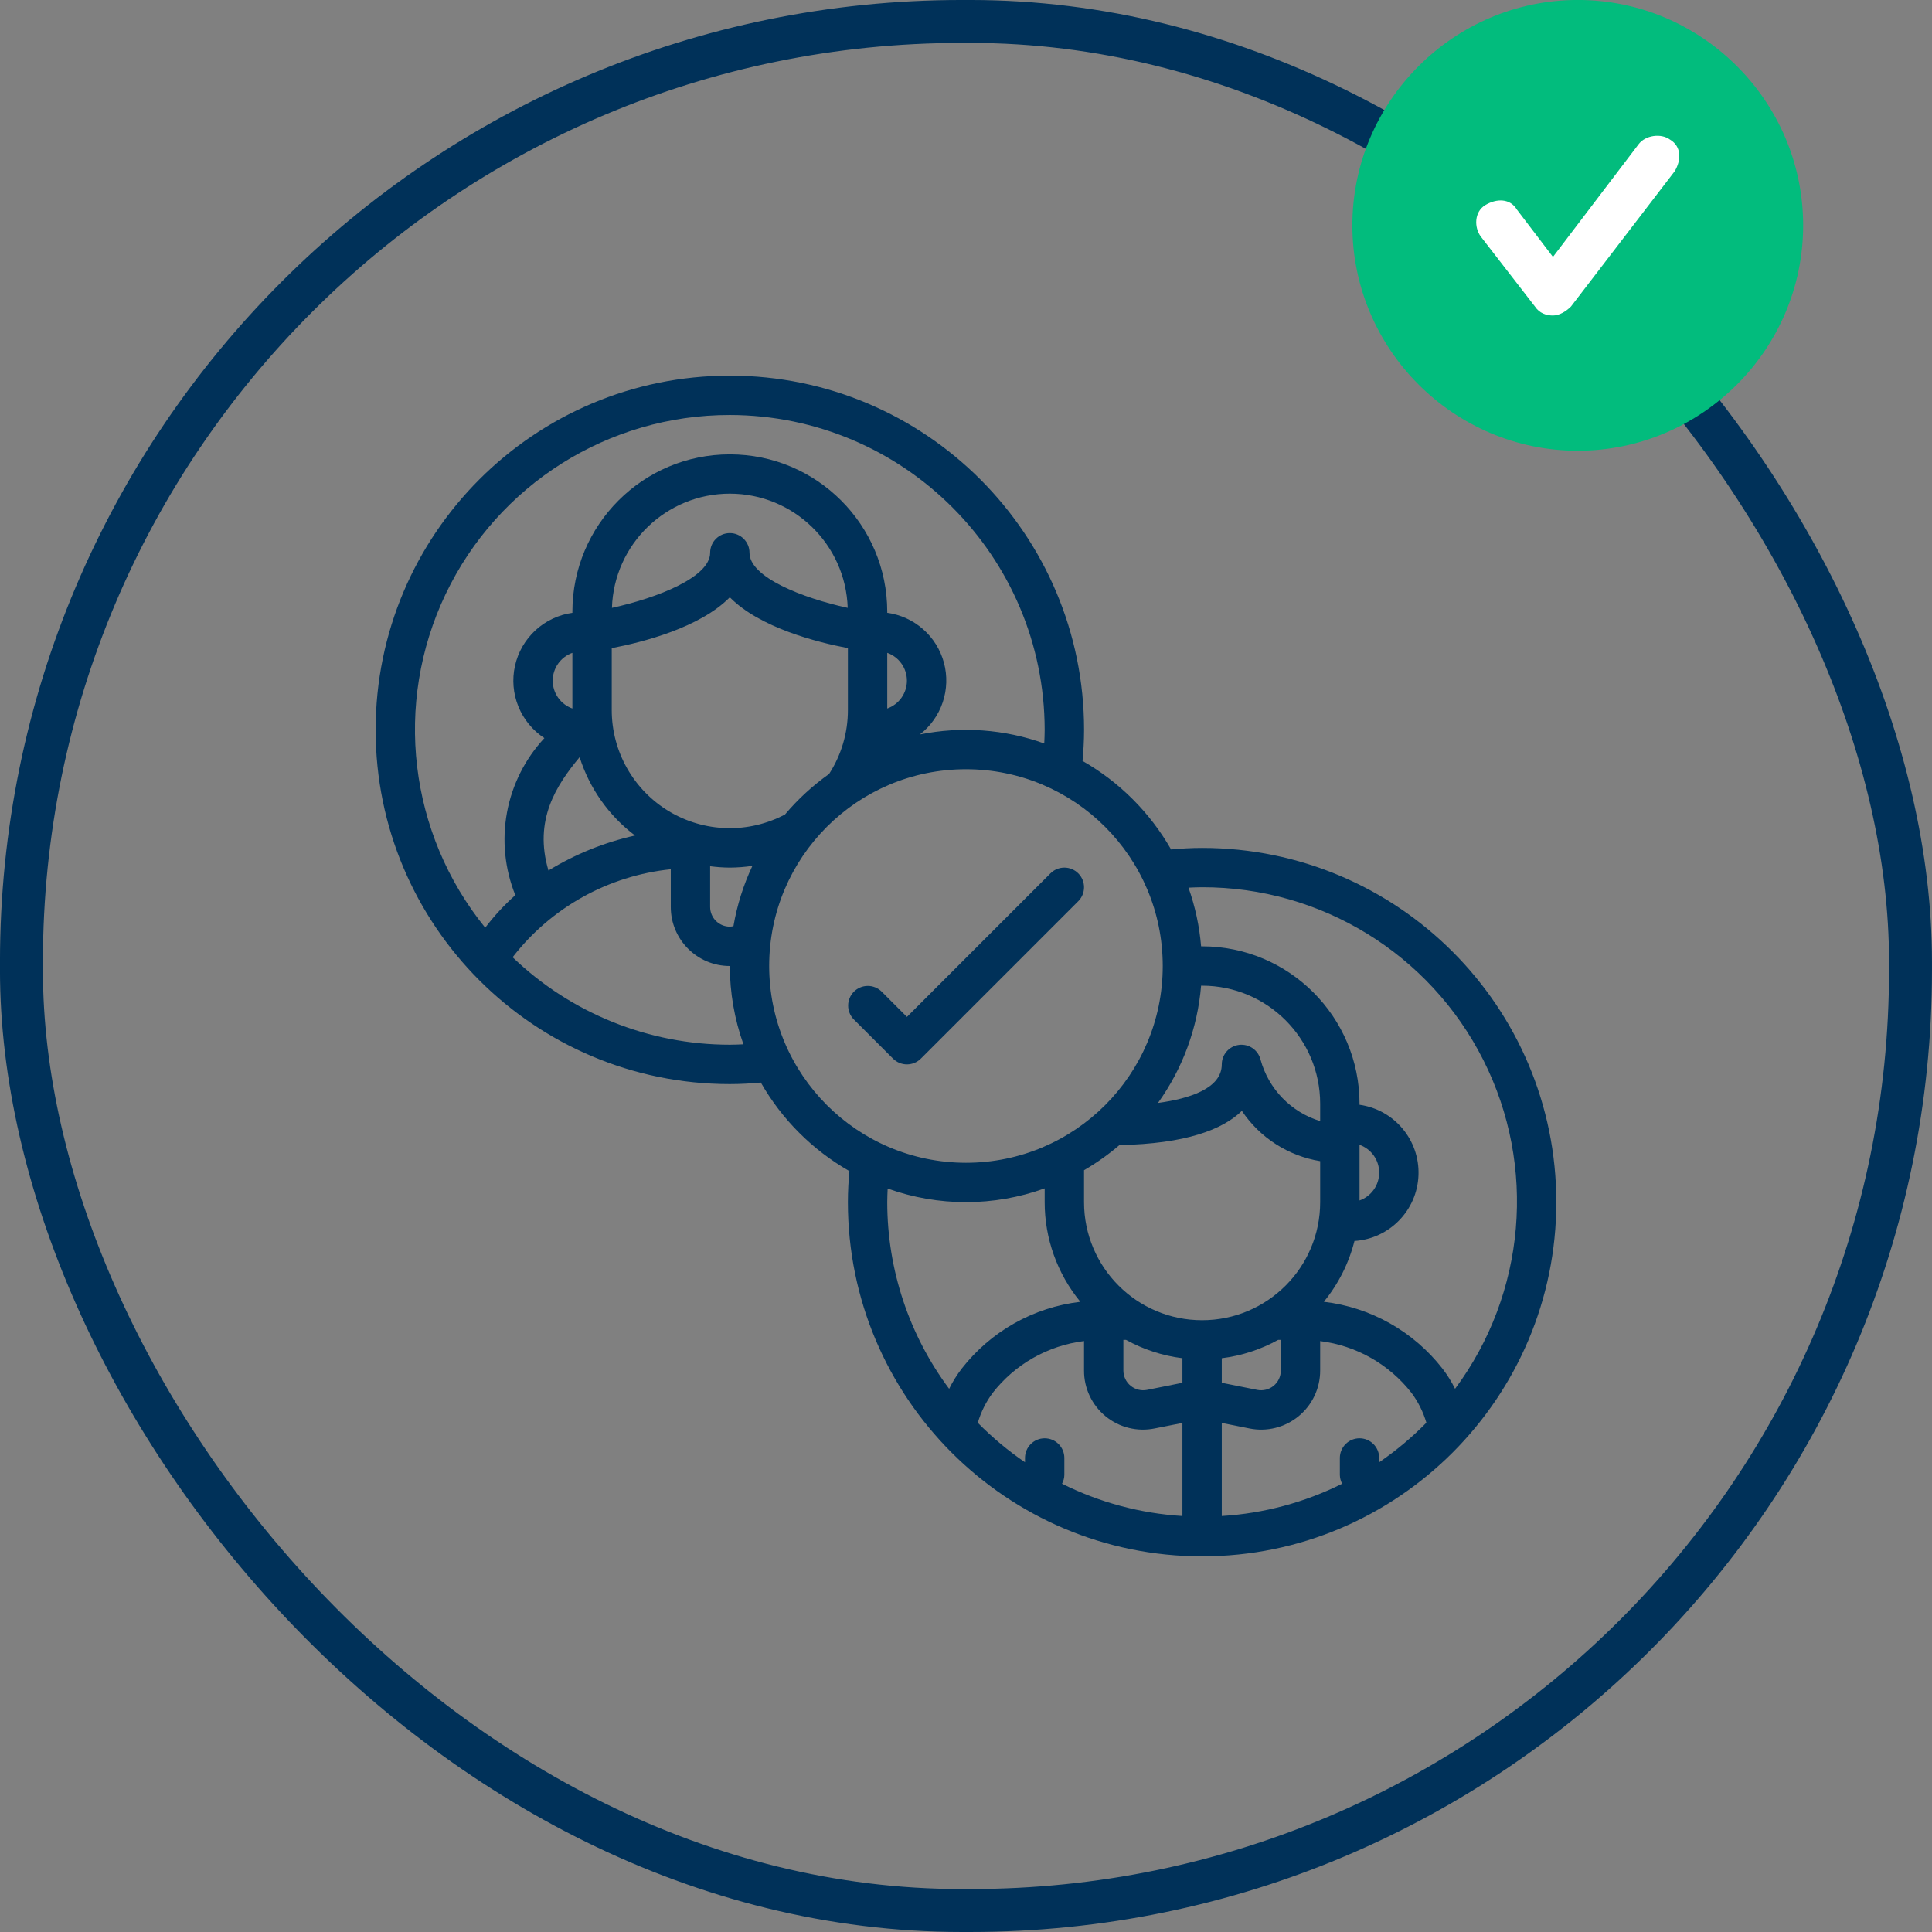
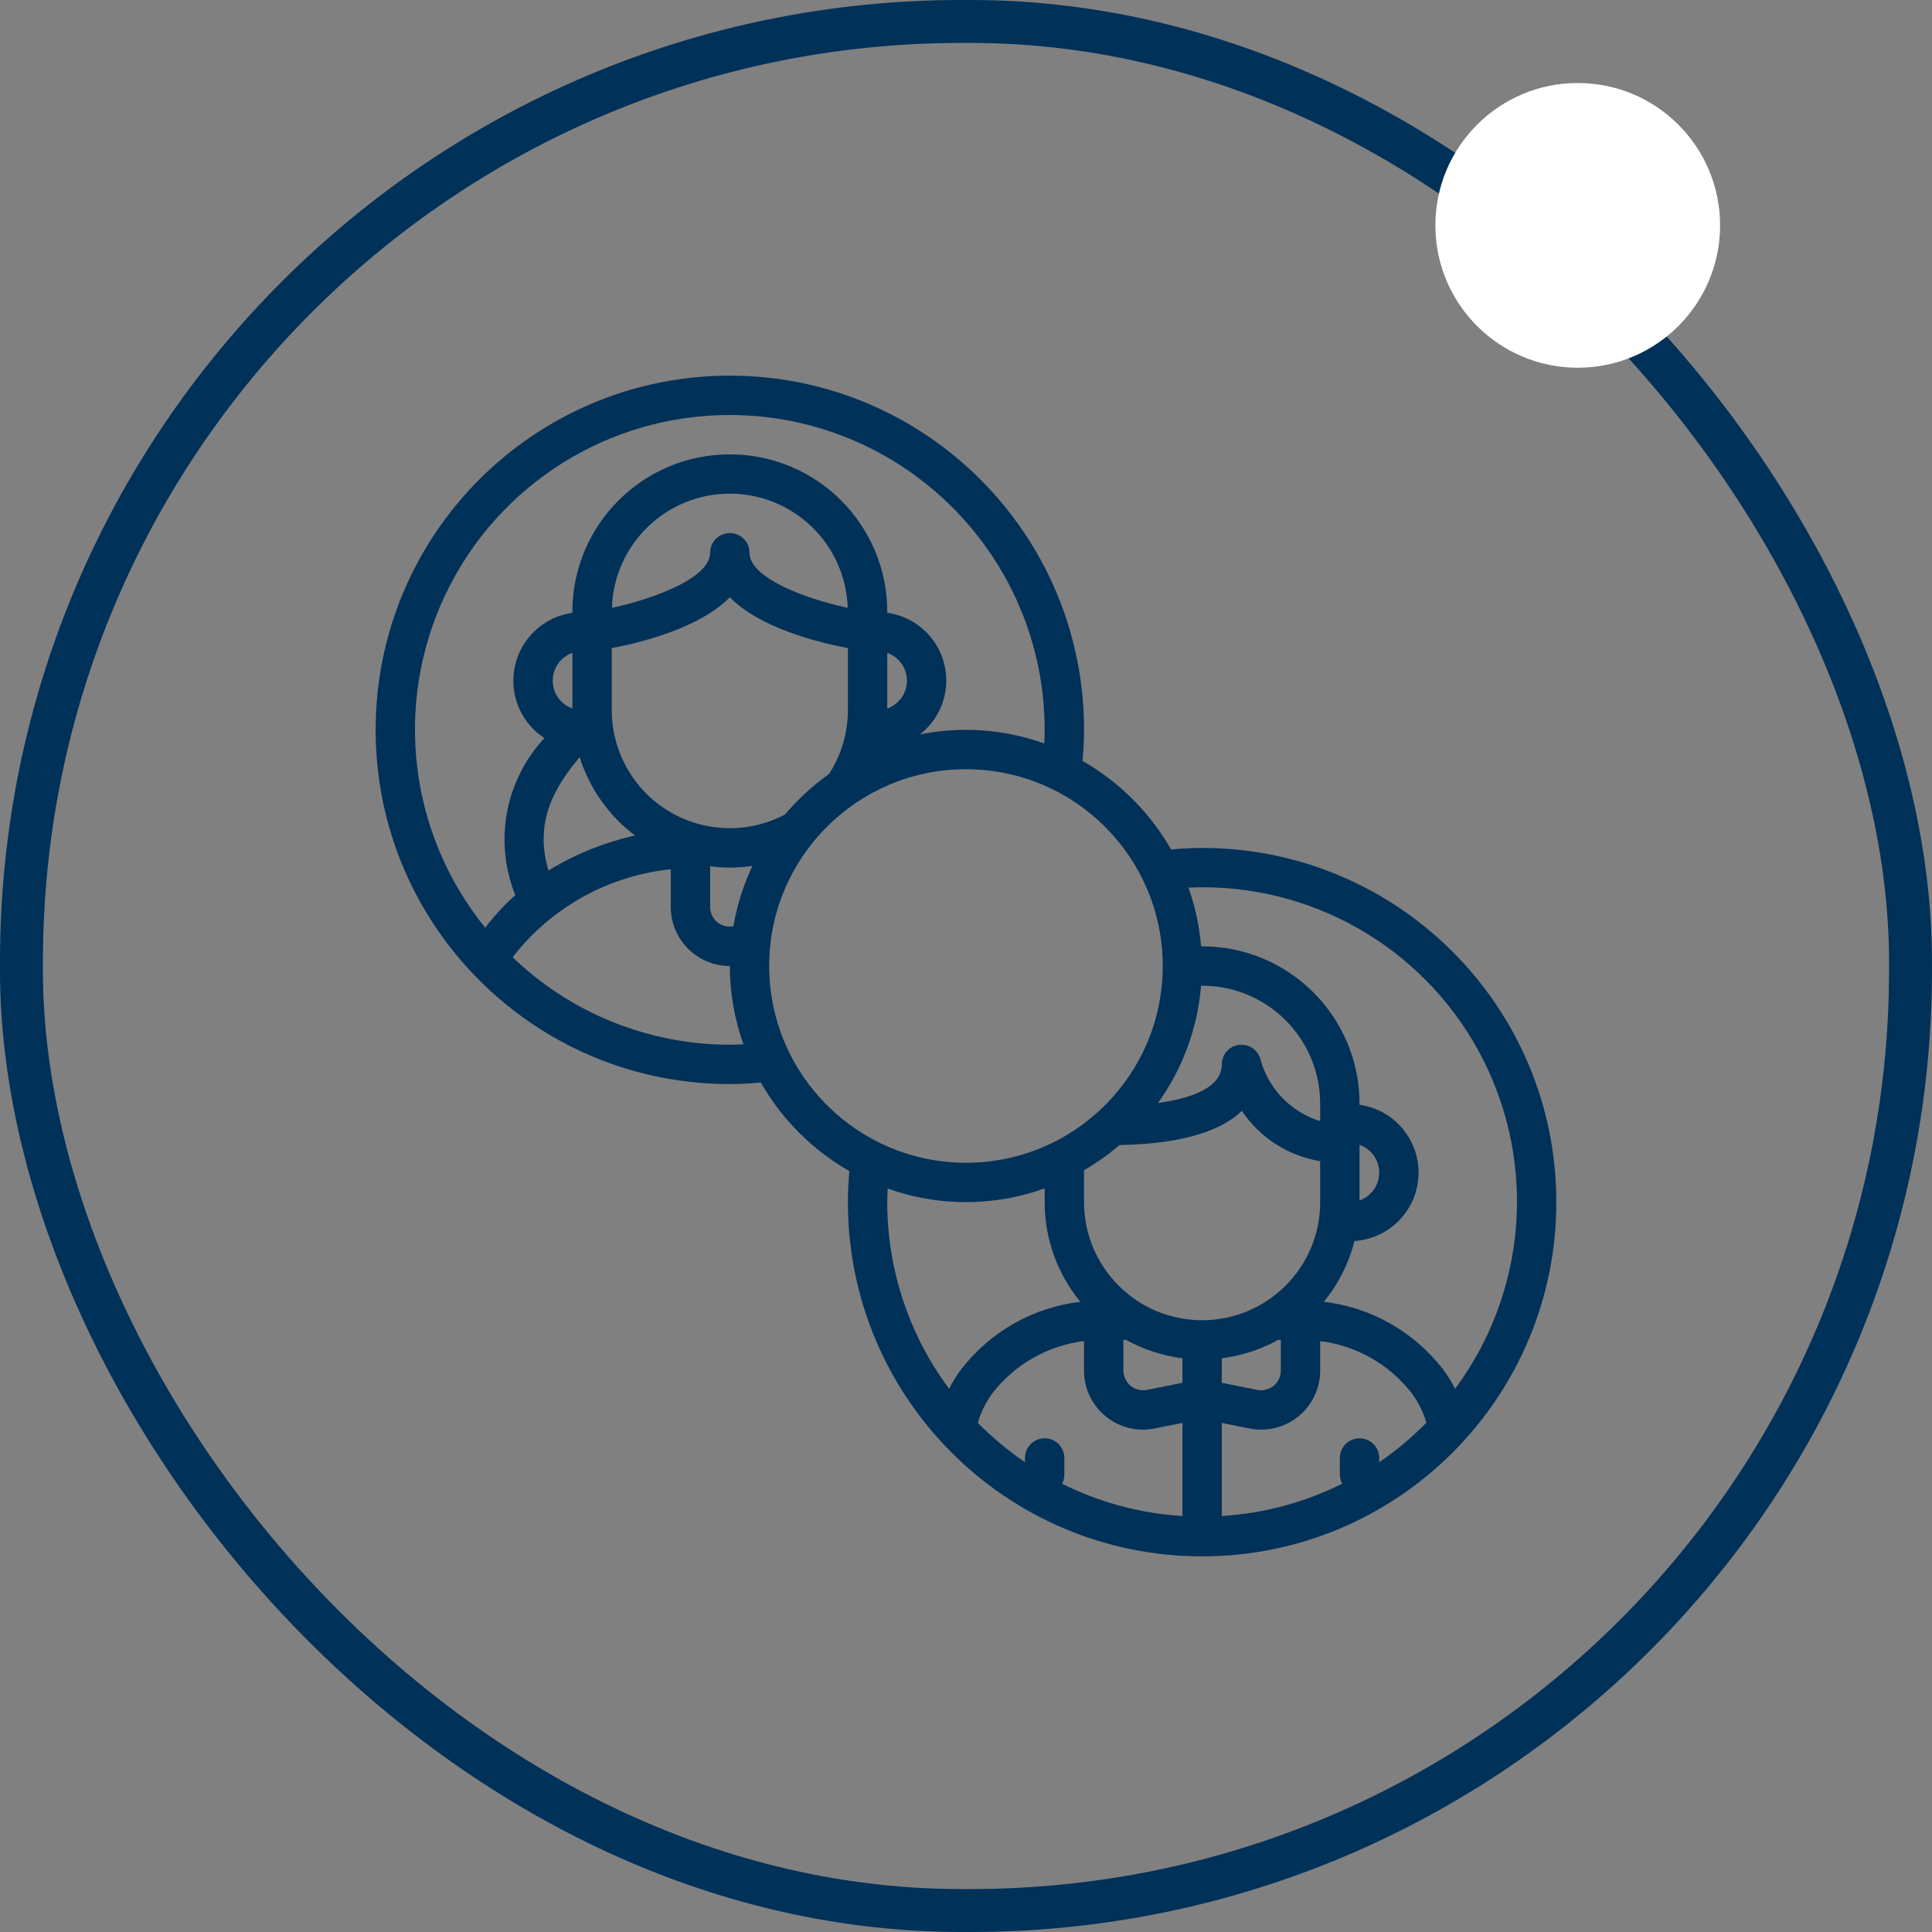
<svg xmlns="http://www.w3.org/2000/svg" width="180" height="180" viewBox="0 0 180 180" fill="none">
  <rect x="0" y="0" width="180" height="180" fill="#808080" stroke="none" />
  <rect x="1.998" y="1.999" width="176" height="176" rx="87.607" stroke="#003159" stroke-width="4" />
-   <path fill-rule="evenodd" clip-rule="evenodd" d="M100.461 81.37C100.117 81.026 99.651 80.833 99.165 80.833C98.678 80.833 98.212 81.026 97.868 81.37L84.497 94.741L82.127 92.37C81.781 92.036 81.318 91.851 80.837 91.856C80.356 91.86 79.896 92.052 79.556 92.392C79.217 92.732 79.024 93.192 79.02 93.673C79.015 94.154 79.2 94.617 79.534 94.963L83.201 98.629C83.545 98.973 84.011 99.166 84.497 99.166C84.983 99.166 85.45 98.973 85.793 98.629L100.461 83.962C100.804 83.618 100.997 83.152 100.997 82.666C100.997 82.18 100.804 81.714 100.461 81.37Z" fill="#003159" />
  <path d="M111.997 79C110.97 79 110.026 79.059 109.107 79.143C107.144 75.705 104.295 72.856 100.857 70.893C100.941 69.976 101 69.03 101 68.003C101.002 49.777 86.229 35.001 68.003 34.998C49.777 34.997 35 49.77 34.998 67.996C34.996 86.222 49.77 100.999 67.995 101.001C69.022 101.001 69.966 100.942 70.885 100.858C72.848 104.296 75.697 107.145 79.135 109.108C79.055 110.03 78.996 110.974 78.996 112.001C78.996 130.227 93.771 145.002 111.997 145.002C130.223 145.002 144.998 130.227 144.998 112.001C144.998 93.775 130.223 79 111.997 79ZM111.997 91.834C118.072 91.834 122.997 96.759 122.997 102.834V104.449C121.663 104.041 120.455 103.302 119.483 102.301C118.512 101.3 117.81 100.069 117.442 98.724C117.334 98.29 117.07 97.91 116.701 97.657C116.333 97.404 115.884 97.294 115.44 97.349C114.996 97.403 114.587 97.618 114.291 97.953C113.994 98.288 113.831 98.72 113.83 99.167C113.83 101.406 110.833 102.359 107.886 102.759C110.189 99.547 111.577 95.772 111.903 91.834H111.997ZM126.664 106.659C127.2 106.849 127.664 107.2 127.992 107.664C128.32 108.128 128.496 108.683 128.496 109.251C128.496 109.82 128.32 110.374 127.992 110.838C127.664 111.303 127.2 111.654 126.664 111.844V106.659ZM100.997 109.024C102.166 108.347 103.271 107.564 104.297 106.684C110.471 106.567 113.911 105.241 115.702 103.496C116.533 104.735 117.609 105.79 118.864 106.595C120.119 107.401 121.525 107.941 122.997 108.181V112.001C122.997 118.077 118.072 123.002 111.997 123.002C105.922 123.002 100.997 118.077 100.997 112.001V109.024ZM104.663 124.835H104.913C106.538 125.734 108.32 126.314 110.164 126.542V128.832L106.863 129.494C106.598 129.546 106.324 129.539 106.061 129.473C105.799 129.408 105.554 129.285 105.344 129.114C105.132 128.943 104.962 128.728 104.844 128.482C104.726 128.237 104.665 127.969 104.663 127.697V124.835ZM113.83 126.542C115.674 126.314 117.456 125.734 119.081 124.835H119.331V127.697C119.331 127.968 119.27 128.236 119.154 128.481C119.038 128.726 118.869 128.942 118.66 129.114C118.449 129.285 118.204 129.408 117.941 129.473C117.678 129.539 117.404 129.546 117.138 129.494L113.83 128.832V126.542ZM67.995 38.665C84.189 38.684 97.311 51.807 97.33 68C97.33 68.443 97.308 68.852 97.291 69.268C93.578 67.938 89.573 67.647 85.706 68.427C86.695 67.658 87.435 66.614 87.833 65.426C88.232 64.239 88.271 62.96 87.946 61.75C87.621 60.54 86.947 59.453 86.007 58.624C85.067 57.796 83.904 57.263 82.663 57.093V56.999C82.663 48.899 76.096 42.332 67.996 42.332C59.895 42.332 53.328 48.899 53.328 56.999V57.093C52.041 57.273 50.839 57.843 49.884 58.724C48.928 59.606 48.264 60.758 47.981 62.027C47.697 63.296 47.807 64.621 48.297 65.825C48.786 67.03 49.631 68.056 50.719 68.768C48.924 70.698 47.716 73.099 47.236 75.69C46.757 78.282 47.026 80.956 48.011 83.4C46.98 84.318 46.041 85.334 45.206 86.433C38.085 77.652 36.649 65.557 41.517 55.353C46.386 45.149 56.689 38.655 67.995 38.665ZM68.333 86.288C68.222 86.314 68.109 86.329 67.996 86.334C67.509 86.334 67.043 86.141 66.699 85.797C66.355 85.453 66.162 84.987 66.162 84.5V80.707C66.77 80.787 67.382 80.83 67.996 80.834C68.7 80.83 69.403 80.776 70.1 80.672C69.26 82.456 68.666 84.345 68.333 86.288ZM51.099 81.107C49.706 76.422 51.81 73.183 54.001 70.543C54.922 73.453 56.726 76.004 59.162 77.843C56.311 78.479 53.585 79.582 51.093 81.107H51.099ZM82.663 66.009V60.824C83.198 61.014 83.662 61.365 83.99 61.829C84.319 62.293 84.495 62.848 84.495 63.416C84.495 63.985 84.319 64.539 83.99 65.004C83.662 65.468 83.198 65.819 82.663 66.009ZM53.328 66.009C52.792 65.819 52.328 65.468 52 65.004C51.672 64.539 51.496 63.985 51.496 63.416C51.496 62.848 51.672 62.293 52 61.829C52.328 61.365 52.792 61.014 53.328 60.824V66.009ZM73.138 75.883C71.462 76.769 69.586 77.208 67.691 77.155C65.796 77.103 63.947 76.561 62.322 75.584C60.698 74.606 59.354 73.225 58.421 71.575C57.487 69.925 56.996 68.062 56.995 66.166V60.384C59.883 59.834 65.198 58.483 67.995 55.648C70.793 58.483 76.108 59.834 78.996 60.384V66.166C78.997 68.274 78.389 70.337 77.245 72.107C75.722 73.187 74.342 74.456 73.138 75.883ZM57.013 56.633C57.201 50.703 62.063 45.993 67.996 45.993C73.928 45.993 78.79 50.703 78.978 56.633C74.721 55.703 69.829 53.769 69.829 51.499C69.829 50.486 69.008 49.666 67.996 49.666C66.983 49.666 66.162 50.486 66.162 51.499C66.162 53.769 61.27 55.703 57.013 56.633ZM67.995 97.334C60.451 97.332 53.2 94.412 47.76 89.184C49.533 86.892 51.754 84.983 54.286 83.574C56.819 82.165 59.612 81.285 62.495 80.987V84.5C62.495 87.538 64.958 90 67.995 90C68.001 92.486 68.43 94.953 69.264 97.295C68.848 97.312 68.439 97.334 67.995 97.334ZM71.662 90.001C71.662 79.875 79.871 71.667 89.996 71.667C100.122 71.667 108.33 79.875 108.33 90.001C108.33 100.126 100.122 108.334 89.996 108.334C79.875 108.323 71.673 100.121 71.662 90.001ZM82.701 110.733C87.43 112.429 92.603 112.424 97.33 110.718V112.001C97.327 115.388 98.502 118.67 100.654 121.286C98.492 121.54 96.402 122.221 94.506 123.288C92.609 124.356 90.944 125.79 89.606 127.506C89.153 128.095 88.758 128.727 88.429 129.393C84.686 124.367 82.664 118.268 82.663 112.001C82.663 111.558 82.685 111.149 82.701 110.733ZM91.102 132.55C91.395 131.551 91.863 130.611 92.484 129.774C93.516 128.45 94.799 127.341 96.26 126.512C97.72 125.683 99.33 125.15 100.997 124.943V127.694C100.994 128.508 101.173 129.313 101.52 130.049C101.868 130.786 102.375 131.436 103.005 131.952C103.634 132.469 104.371 132.838 105.162 133.034C105.952 133.23 106.776 133.248 107.575 133.086L110.163 132.572V141.243C106.26 141.005 102.445 139.982 98.947 138.234C99.084 137.982 99.158 137.7 99.163 137.413V135.836C99.163 135.35 98.97 134.883 98.626 134.539C98.282 134.196 97.816 134.002 97.33 134.002C96.843 134.002 96.377 134.196 96.033 134.539C95.689 134.883 95.496 135.35 95.496 135.836V136.235C93.914 135.154 92.441 133.922 91.096 132.556L91.102 132.55ZM128.497 136.235V135.836C128.497 135.349 128.304 134.883 127.96 134.539C127.617 134.195 127.15 134.002 126.664 134.002C126.178 134.002 125.712 134.195 125.368 134.539C125.024 134.883 124.831 135.349 124.831 135.836V137.412C124.835 137.7 124.91 137.981 125.047 138.234C121.549 139.982 117.734 141.005 113.83 141.242V132.572L116.417 133.089C117.215 133.249 118.039 133.23 118.828 133.033C119.618 132.836 120.354 132.466 120.984 131.95C121.613 131.434 122.12 130.785 122.468 130.05C122.817 129.314 122.997 128.511 122.997 127.697V124.947C124.666 125.154 126.277 125.688 127.739 126.519C129.2 127.349 130.484 128.459 131.517 129.785C132.135 130.619 132.6 131.555 132.892 132.55C131.55 133.918 130.078 135.152 128.497 136.235ZM135.565 129.393C135.238 128.731 134.846 128.103 134.396 127.517C133.057 125.798 131.391 124.362 129.493 123.291C127.595 122.221 125.504 121.539 123.34 121.284C124.694 119.627 125.668 117.694 126.193 115.62C129.46 115.408 132.037 112.758 132.158 109.487C132.279 106.215 129.906 103.382 126.664 102.928V102.834C126.664 94.734 120.097 88.167 111.997 88.167H111.903C111.748 86.302 111.353 84.466 110.728 82.702C111.144 82.685 111.553 82.663 111.997 82.663C123.071 82.642 133.21 88.87 138.197 98.757C143.184 108.645 142.165 120.5 135.565 129.393Z" fill="#003159" />
  <circle cx="146.994" cy="20.997" r="13.263" fill="white" />
-   <path d="M146.996 -0.004C135.446 -0.004 125.996 9.446 125.996 20.996C125.996 32.546 135.446 41.996 146.996 41.996C158.546 41.996 167.996 32.546 167.996 20.996C167.996 9.446 158.546 -0.004 146.996 -0.004ZM156.026 15.956L146.366 28.556C145.946 28.976 145.316 29.396 144.686 29.396C144.056 29.396 143.426 29.186 143.006 28.556L137.966 22.046C137.336 21.206 137.336 19.736 138.386 19.106C139.436 18.476 140.696 18.476 141.326 19.526L144.686 23.936L152.666 13.436C153.296 12.596 154.766 12.386 155.606 13.016C156.656 13.646 156.656 14.906 156.026 15.956Z" fill="#02BC7D" />
</svg>